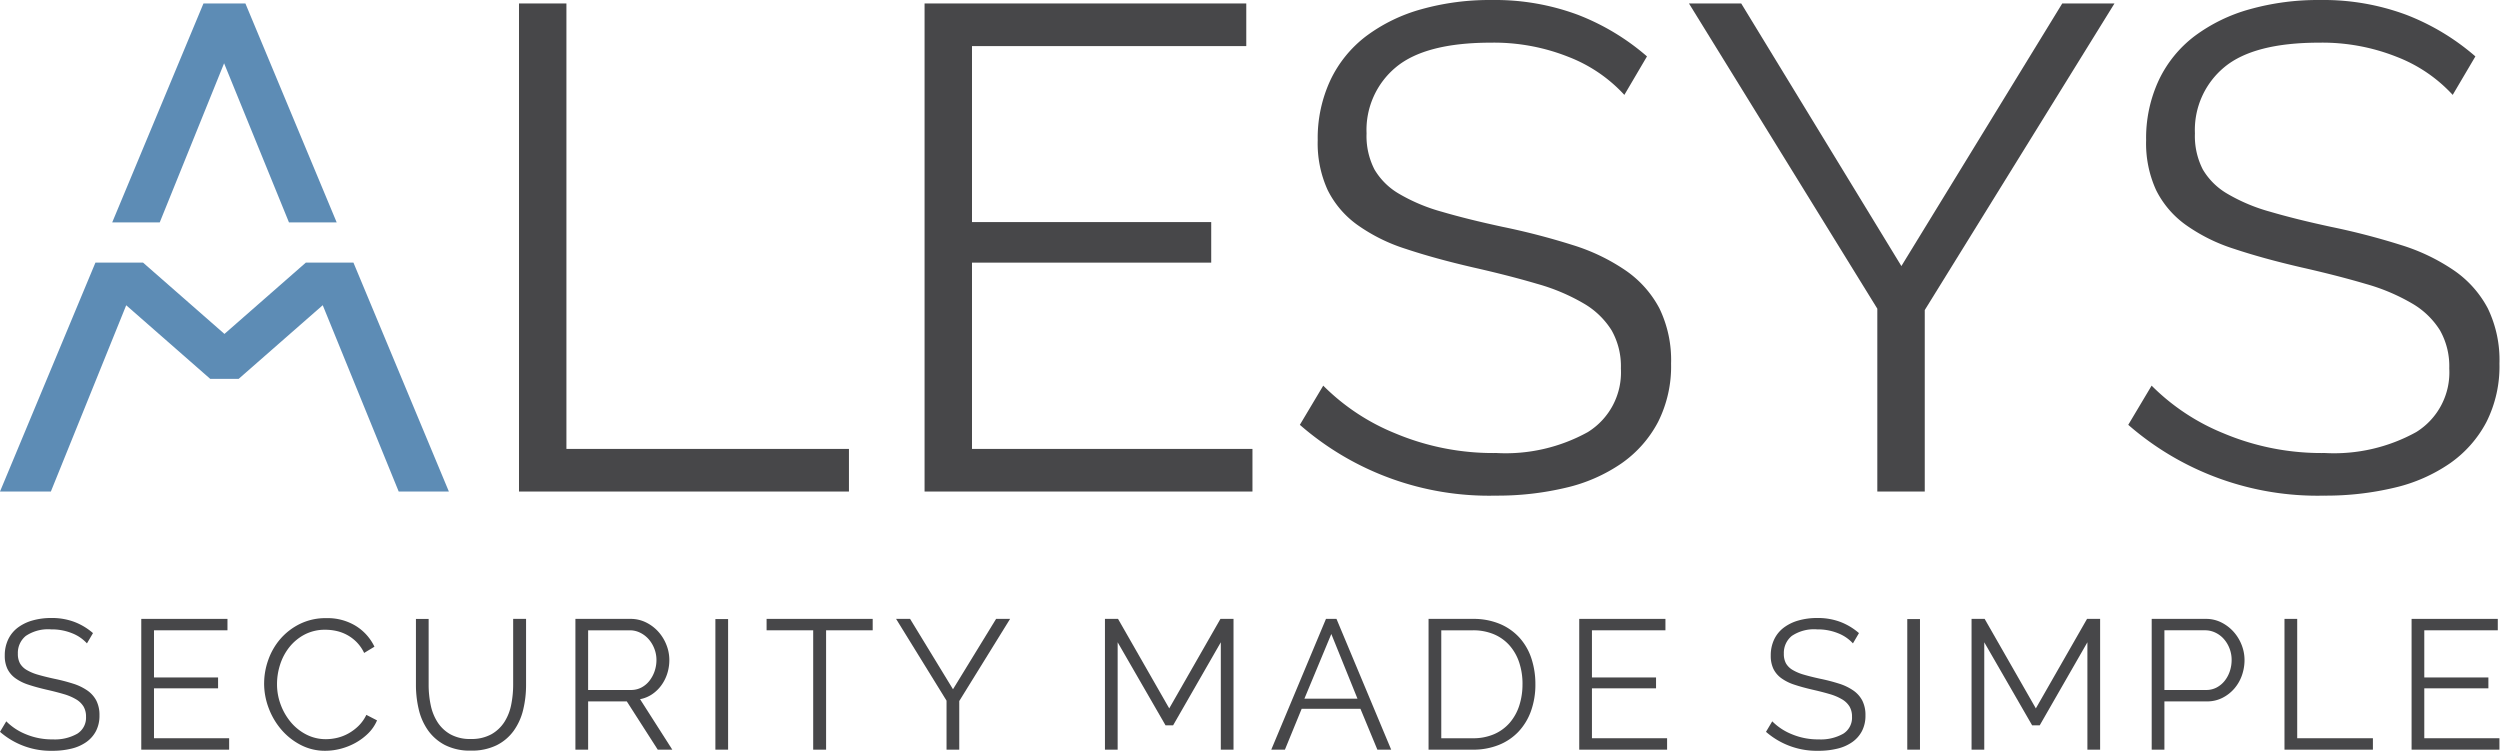
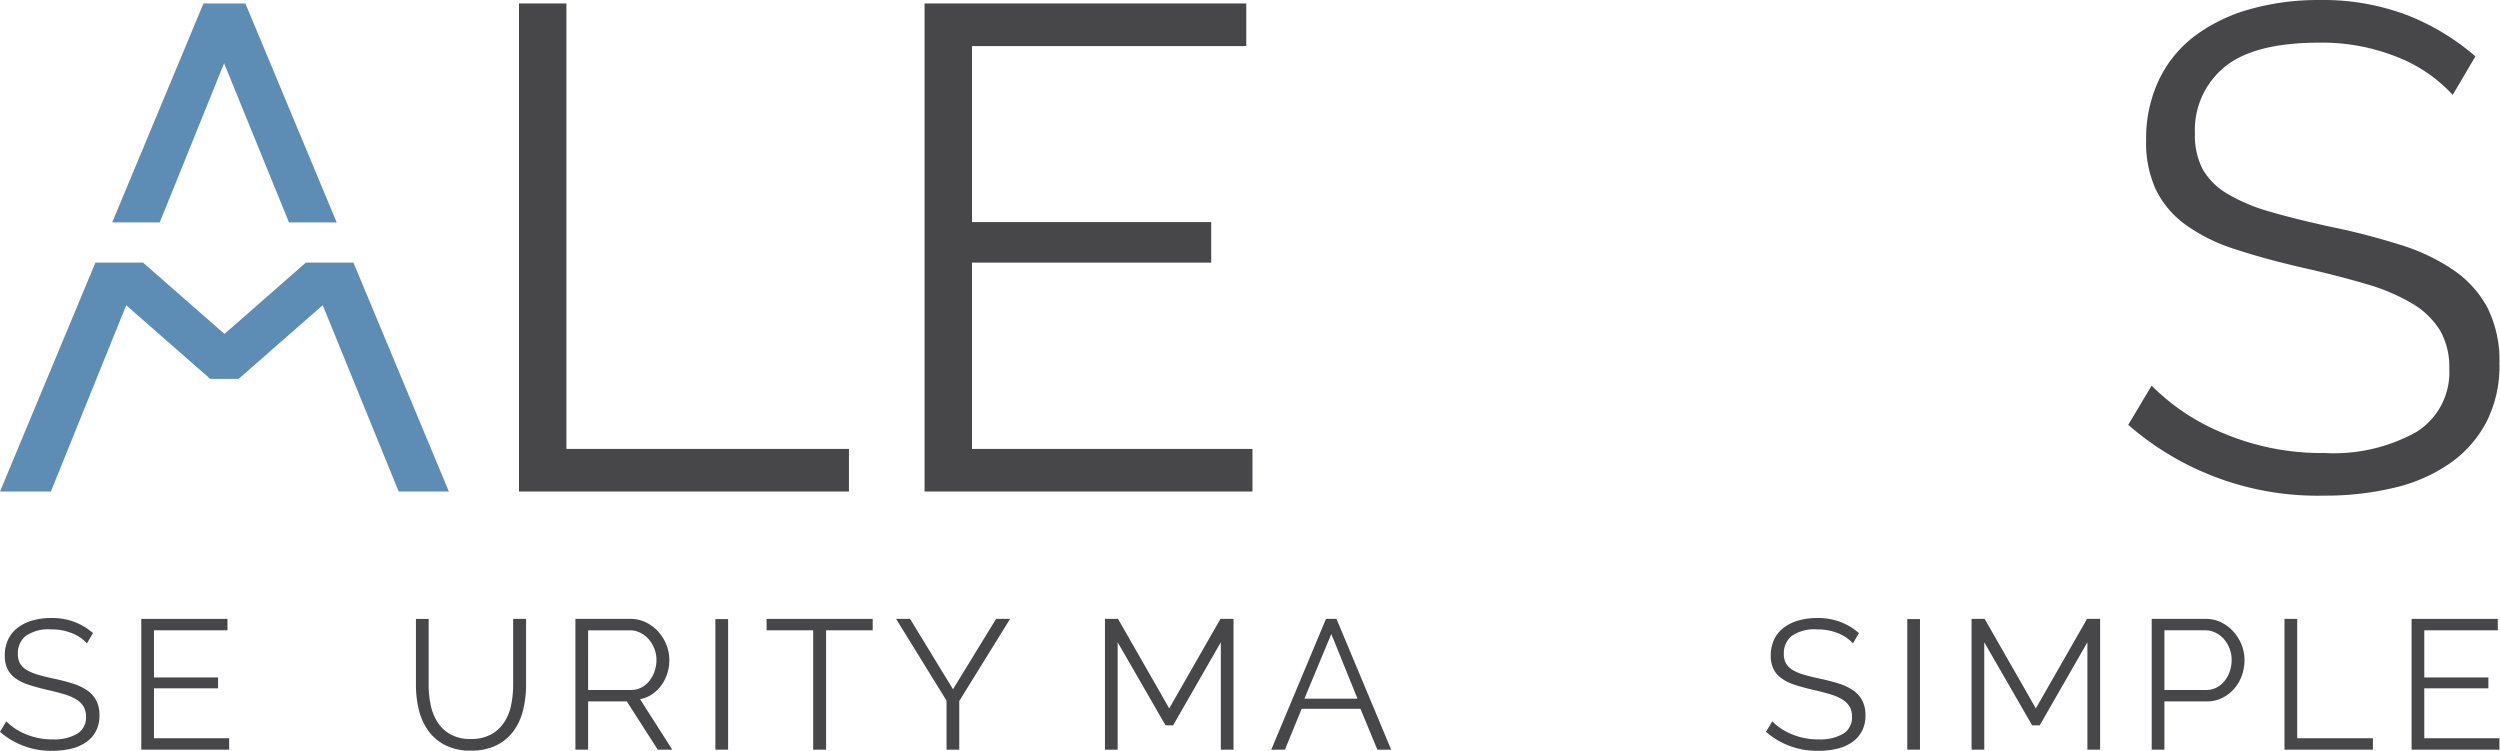
<svg xmlns="http://www.w3.org/2000/svg" xmlns:ns1="http://www.inkscape.org/namespaces/inkscape" xmlns:ns2="http://sodipodi.sourceforge.net/DTD/sodipodi-0.dtd" ns1:version="1.0 (4035a4fb49, 2020-05-01)" height="76.896" width="256" ns2:docname="alesys.svg" version="1.1" viewBox="0 0 256 76.896" data-name="Livello 1" id="Livello_1">
  <ns2:namedview ns1:current-layer="Livello_1" ns1:window-maximized="1" ns1:window-y="-9" ns1:window-x="-9" ns1:cy="66.830621" ns1:cx="167.1694" ns1:zoom="1" fit-margin-bottom="0" fit-margin-right="0" fit-margin-left="0" fit-margin-top="0" showgrid="false" id="namedview59" ns1:window-height="971" ns1:window-width="1680" ns1:pageshadow="2" ns1:pageopacity="0" guidetolerance="10" gridtolerance="10" objecttolerance="10" borderopacity="1" bordercolor="#666666" pagecolor="#ffffff" />
  <defs id="defs4">
    <style id="style2">.cls-1{fill:#5d8cb5;}.cls-2{fill:#fff;}</style>
  </defs>
  <title id="title6">logo_menu</title>
  <g transform="matrix(1.436,0,0,1.436,0,0.003)" style="fill:#474749;fill-opacity:1" id="g918">
    <path style="fill:#474749;fill-opacity:1" class="cls-1" d="m 876.758,558.664 a 2.833,2.833 0 0 0 -1.057,-0.722 3.845,3.845 0 0 0 -1.491,-0.276 2.84,2.84 0 0 0 -1.813,0.467 1.558,1.558 0 0 0 -0.565,1.268 1.396,1.396 0 0 0 0.151,0.689 1.311,1.311 0 0 0 0.473,0.467 3.394,3.394 0 0 0 0.814,0.342 q 0.493,0.144 1.163,0.289 a 13.357,13.357 0 0 1 1.339,0.348 3.752,3.752 0 0 1 1.011,0.486 2.023,2.023 0 0 1 0.644,0.722 2.262,2.262 0 0 1 0.224,1.058 2.362,2.362 0 0 1 -0.25,1.116 2.22,2.22 0 0 1 -0.696,0.788 3.105,3.105 0 0 1 -1.064,0.466 5.645,5.645 0 0 1 -1.34,0.151 5.498,5.498 0 0 1 -3.743,-1.352 l 0.447,-0.749 a 4.149,4.149 0 0 0 1.379,0.913 4.82,4.82 0 0 0 1.931,0.375 3.244,3.244 0 0 0 1.747,-0.401 1.342,1.342 0 0 0 0.63,-1.215 1.39,1.39 0 0 0 -0.178,-0.729 1.53,1.53 0 0 0 -0.532,-0.512 3.768,3.768 0 0 0 -0.887,-0.375 q -0.532,-0.157 -1.228,-0.315 -0.736,-0.171 -1.287,-0.355 a 3.325,3.325 0 0 1 -0.926,-0.46 1.814,1.814 0 0 1 -0.565,-0.663 2.144,2.144 0 0 1 -0.191,-0.952 2.621,2.621 0 0 1 0.243,-1.149 2.274,2.274 0 0 1 0.683,-0.841 3.159,3.159 0 0 1 1.05,-0.512 4.815,4.815 0 0 1 1.347,-0.177 4.535,4.535 0 0 1 1.648,0.282 4.441,4.441 0 0 1 1.32,0.795 z" transform="translate(-870.558,-512.787)" id="path8" />
    <polygon style="fill:#474749;fill-opacity:1" class="cls-1" points="16.221,44.944 10.981,44.944 10.981,48.307 15.551,48.307 15.551,49.082 10.981,49.082 10.981,52.641 16.34,52.641 16.34,53.456 10.074,53.456 10.074,44.13 16.221,44.13 " id="polygon10" />
-     <path style="fill:#474749;fill-opacity:1" class="cls-1" d="m 889.393,561.514 a 4.987,4.987 0 0 1 0.296,-1.674 4.643,4.643 0 0 1 0.86,-1.491 4.418,4.418 0 0 1 1.392,-1.071 4.152,4.152 0 0 1 1.878,-0.414 3.86,3.86 0 0 1 2.128,0.565 3.55,3.55 0 0 1 1.313,1.471 l -0.735,0.446 a 2.842,2.842 0 0 0 -0.539,-0.775 2.896,2.896 0 0 0 -1.445,-0.794 3.64,3.64 0 0 0 -0.775,-0.085 3.129,3.129 0 0 0 -1.485,0.341 3.43,3.43 0 0 0 -1.083,0.893 3.896,3.896 0 0 0 -0.663,1.242 4.508,4.508 0 0 0 -0.223,1.399 4.143,4.143 0 0 0 0.269,1.484 4.213,4.213 0 0 0 0.735,1.255 3.533,3.533 0 0 0 1.103,0.867 3.03,3.03 0 0 0 1.386,0.322 3.479,3.479 0 0 0 0.808,-0.099 3.117,3.117 0 0 0 0.801,-0.315 3.375,3.375 0 0 0 0.716,-0.539 2.794,2.794 0 0 0 0.552,-0.781 l 0.762,0.394 a 2.86,2.86 0 0 1 -0.631,0.926 4.145,4.145 0 0 1 -0.906,0.676 4.519,4.519 0 0 1 -1.057,0.421 4.372,4.372 0 0 1 -1.097,0.144 3.721,3.721 0 0 1 -1.76,-0.42 4.597,4.597 0 0 1 -1.379,-1.096 5.085,5.085 0 0 1 -0.9,-1.537 4.958,4.958 0 0 1 -0.322,-1.753" transform="translate(-870.558,-512.787)" id="path12" />
    <path style="fill:#474749;fill-opacity:1" class="cls-1" d="m 904.13,565.481 a 2.914,2.914 0 0 0 1.464,-0.334 2.656,2.656 0 0 0 0.933,-0.88 3.566,3.566 0 0 0 0.486,-1.242 7.213,7.213 0 0 0 0.138,-1.405 v -4.702 h 0.92 v 4.702 a 7.429,7.429 0 0 1 -0.21,1.793 4.255,4.255 0 0 1 -0.677,1.491 3.346,3.346 0 0 1 -1.215,1.025 3.989,3.989 0 0 1 -1.825,0.381 3.913,3.913 0 0 1 -1.865,-0.401 3.408,3.408 0 0 1 -1.208,-1.057 4.273,4.273 0 0 1 -0.656,-1.497 7.557,7.557 0 0 1 -0.197,-1.734 v -4.702 h 0.906 v 4.702 a 7.014,7.014 0 0 0 0.145,1.432 3.591,3.591 0 0 0 0.492,1.234 2.622,2.622 0 0 0 0.926,0.867 2.883,2.883 0 0 0 1.445,0.328" transform="translate(-870.558,-512.787)" id="path14" />
    <path style="fill:#474749;fill-opacity:1" class="cls-1" d="m 912.496,561.987 h 3.06 a 1.565,1.565 0 0 0 0.742,-0.177 1.768,1.768 0 0 0 0.571,-0.479 2.327,2.327 0 0 0 0.368,-0.683 2.442,2.442 0 0 0 0.132,-0.801 2.208,2.208 0 0 0 -0.151,-0.807 2.236,2.236 0 0 0 -0.407,-0.677 1.942,1.942 0 0 0 -0.604,-0.46 1.638,1.638 0 0 0 -0.729,-0.171 h -2.981 z m -0.906,4.256 v -9.326 h 3.927 a 2.466,2.466 0 0 1 1.116,0.256 2.901,2.901 0 0 1 0.88,0.67 3.07,3.07 0 0 1 0.571,0.939 2.921,2.921 0 0 1 0.204,1.064 3.162,3.162 0 0 1 -0.151,0.978 2.929,2.929 0 0 1 -0.427,0.841 2.644,2.644 0 0 1 -0.656,0.63 2.302,2.302 0 0 1 -0.854,0.348 l 2.299,3.599 h -1.038 l -2.206,-3.441 h -2.758 v 3.441 z" transform="translate(-870.558,-512.787)" id="path16" />
    <rect style="fill:#474749;fill-opacity:1" class="cls-1" x="51.014" y="44.143" width="0.906" height="9.312" id="rect18" />
    <polygon style="fill:#474749;fill-opacity:1" class="cls-1" points="54.665,44.944 54.665,44.13 62.231,44.13 62.231,44.944 58.908,44.944 58.908,53.456 57.988,53.456 57.988,44.944 " id="polygon20" />
    <polygon style="fill:#474749;fill-opacity:1" class="cls-1" points="68.404,53.456 67.497,53.456 67.497,49.962 63.899,44.13 64.897,44.13 67.957,49.148 71.031,44.13 72.029,44.13 68.404,49.988 " id="polygon22" />
    <polygon style="fill:#474749;fill-opacity:1" class="cls-1" points="79.699,53.456 78.793,53.456 78.793,44.13 79.726,44.13 83.377,50.513 87.029,44.13 87.961,44.13 87.961,53.456 87.055,53.456 87.055,45.798 83.653,51.722 83.114,51.722 79.699,45.798 " id="polygon24" />
    <path style="fill:#474749;fill-opacity:1" class="cls-1" d="m 965.493,557.994 -1.918,4.611 h 3.783 z m -4.282,8.249 3.901,-9.326 h 0.749 l 3.901,9.326 h -0.985 l -1.208,-2.916 h -4.19 l -1.195,2.916 z" transform="translate(-870.558,-512.787)" id="path26" />
-     <path style="fill:#474749;fill-opacity:1" class="cls-1" d="m 979.127,561.567 a 4.813,4.813 0 0 0 -0.237,-1.543 3.492,3.492 0 0 0 -0.69,-1.215 3.085,3.085 0 0 0 -1.11,-0.794 3.792,3.792 0 0 0 -1.51,-0.283 h -2.246 v 7.697 h 2.246 a 3.733,3.733 0 0 0 1.53,-0.295 3.112,3.112 0 0 0 1.11,-0.814 3.536,3.536 0 0 0 0.676,-1.222 4.893,4.893 0 0 0 0.23,-1.53 m -6.699,4.676 v -9.326 h 3.152 a 4.854,4.854 0 0 1 1.957,0.368 3.956,3.956 0 0 1 1.399,0.999 4.132,4.132 0 0 1 0.834,1.477 5.807,5.807 0 0 1 0.276,1.806 5.562,5.562 0 0 1 -0.315,1.924 4.228,4.228 0 0 1 -0.893,1.471 3.945,3.945 0 0 1 -1.405,0.945 4.888,4.888 0 0 1 -1.852,0.335 z" transform="translate(-870.558,-512.787)" id="path28" />
-     <polygon style="fill:#474749;fill-opacity:1" class="cls-1" points="118.761,44.944 113.52,44.944 113.52,48.307 118.091,48.307 118.091,49.082 113.52,49.082 113.52,52.641 118.879,52.641 118.879,53.456 112.614,53.456 112.614,44.13 118.761,44.13 " id="polygon30" />
    <path style="fill:#474749;fill-opacity:1" class="cls-1" d="m 1002.689,558.664 a 2.833,2.833 0 0 0 -1.057,-0.722 3.845,3.845 0 0 0 -1.491,-0.276 2.841,2.841 0 0 0 -1.813,0.467 1.558,1.558 0 0 0 -0.565,1.268 1.396,1.396 0 0 0 0.151,0.689 1.311,1.311 0 0 0 0.473,0.467 3.394,3.394 0 0 0 0.814,0.342 q 0.493,0.144 1.162,0.289 a 13.312,13.312 0 0 1 1.34,0.348 3.751,3.751 0 0 1 1.011,0.486 2.023,2.023 0 0 1 0.644,0.722 2.262,2.262 0 0 1 0.224,1.058 2.362,2.362 0 0 1 -0.25,1.116 2.224,2.224 0 0 1 -0.696,0.788 3.105,3.105 0 0 1 -1.064,0.466 5.645,5.645 0 0 1 -1.34,0.151 5.498,5.498 0 0 1 -3.743,-1.352 l 0.446,-0.749 a 4.153,4.153 0 0 0 1.38,0.913 4.817,4.817 0 0 0 1.931,0.375 3.244,3.244 0 0 0 1.747,-0.401 1.342,1.342 0 0 0 0.63,-1.215 1.39,1.39 0 0 0 -0.178,-0.729 1.53,1.53 0 0 0 -0.532,-0.512 3.768,3.768 0 0 0 -0.887,-0.375 q -0.532,-0.157 -1.228,-0.315 -0.736,-0.171 -1.287,-0.355 a 3.325,3.325 0 0 1 -0.926,-0.46 1.817,1.817 0 0 1 -0.565,-0.663 2.144,2.144 0 0 1 -0.191,-0.952 2.621,2.621 0 0 1 0.243,-1.149 2.274,2.274 0 0 1 0.683,-0.841 3.159,3.159 0 0 1 1.05,-0.512 4.815,4.815 0 0 1 1.346,-0.177 4.535,4.535 0 0 1 1.648,0.282 4.441,4.441 0 0 1 1.32,0.795 z" transform="translate(-870.558,-512.787)" id="path32" />
    <rect style="fill:#474749;fill-opacity:1" class="cls-1" x="136.006" y="44.143" width="0.906" height="9.312" id="rect34" />
    <polygon style="fill:#474749;fill-opacity:1" class="cls-1" points="141.496,53.456 140.59,53.456 140.59,44.13 141.523,44.13 145.174,50.513 148.825,44.13 149.758,44.13 149.758,53.456 148.851,53.456 148.851,45.798 145.45,51.722 144.911,51.722 141.496,45.798 " id="polygon36" />
    <path style="fill:#474749;fill-opacity:1" class="cls-1" d="m 1024.9,561.987 h 2.981 a 1.566,1.566 0 0 0 0.743,-0.177 1.812,1.812 0 0 0 0.571,-0.473 2.237,2.237 0 0 0 0.368,-0.683 2.51,2.51 0 0 0 0.131,-0.808 2.239,2.239 0 0 0 -0.151,-0.821 2.214,2.214 0 0 0 -0.407,-0.676 1.867,1.867 0 0 0 -0.604,-0.453 1.685,1.685 0 0 0 -0.729,-0.165 h -2.903 z m -0.906,4.256 v -9.326 h 3.861 a 2.425,2.425 0 0 1 1.11,0.256 2.932,2.932 0 0 1 0.874,0.67 3.085,3.085 0 0 1 0.571,0.939 2.921,2.921 0 0 1 0.203,1.064 3.281,3.281 0 0 1 -0.19,1.11 2.903,2.903 0 0 1 -0.545,0.939 2.769,2.769 0 0 1 -0.847,0.656 2.39,2.39 0 0 1 -1.097,0.25 h -3.034 v 3.441 z" transform="translate(-870.558,-512.787)" id="path38" />
    <polygon style="fill:#474749;fill-opacity:1" class="cls-1" points="169.21,53.456 162.905,53.456 162.905,44.13 163.812,44.13 163.812,52.641 169.21,52.641 " id="polygon40" />
    <polygon style="fill:#474749;fill-opacity:1" class="cls-1" points="178.115,44.944 172.874,44.944 172.874,48.307 177.445,48.307 177.445,49.082 172.874,49.082 172.874,52.641 178.233,52.641 178.233,53.456 171.968,53.456 171.968,44.13 178.115,44.13 " id="polygon42" />
  </g>
  <g transform="matrix(1.436,0,0,1.436,0,0.003)" style="fill:#474749;fill-opacity:1" id="g925">
    <polygon style="fill:#474749;fill-opacity:1" class="cls-1" points="60.538,35.049 37.009,35.049 37.009,0.245 40.391,0.245 40.391,32.01 60.538,32.01 " id="polygon44" />
    <polygon style="fill:#474749;fill-opacity:1" class="cls-1" points="88.871,3.285 69.312,3.285 69.312,15.834 86.371,15.834 86.371,18.726 69.312,18.726 69.312,32.01 89.312,32.01 89.312,35.049 65.93,35.049 65.93,0.245 88.871,0.245 " id="polygon46" />
-     <path style="fill:#474749;fill-opacity:1" class="cls-1" d="m 986.389,519.552 a 10.573,10.573 0 0 0 -3.946,-2.696 14.372,14.372 0 0 0 -5.564,-1.029 q -4.658,0 -6.765,1.74 a 5.81,5.81 0 0 0 -2.108,4.73 5.212,5.212 0 0 0 0.564,2.573 4.858,4.858 0 0 0 1.764,1.74 12.653,12.653 0 0 0 3.039,1.274 q 1.838,0.54 4.338,1.078 a 50.262,50.262 0 0 1 5,1.299 13.999,13.999 0 0 1 3.774,1.813 7.562,7.562 0 0 1 2.402,2.696 8.447,8.447 0 0 1 0.834,3.946 8.811,8.811 0 0 1 -0.932,4.167 8.308,8.308 0 0 1 -2.598,2.941 11.588,11.588 0 0 1 -3.971,1.74 21.049,21.049 0 0 1 -5,0.564 20.517,20.517 0 0 1 -13.97,-5.049 l 1.667,-2.794 a 15.438,15.438 0 0 0 5.147,3.407 17.996,17.996 0 0 0 7.205,1.397 12.106,12.106 0 0 0 6.52,-1.495 5.007,5.007 0 0 0 2.353,-4.534 5.199,5.199 0 0 0 -0.662,-2.72 5.729,5.729 0 0 0 -1.985,-1.913 14.02,14.02 0 0 0 -3.309,-1.397 q -1.985,-0.588 -4.584,-1.176 -2.746,-0.636 -4.804,-1.323 a 12.397,12.397 0 0 1 -3.456,-1.716 6.756,6.756 0 0 1 -2.108,-2.475 8.005,8.005 0 0 1 -0.711,-3.554 9.776,9.776 0 0 1 0.907,-4.289 8.523,8.523 0 0 1 2.549,-3.137 11.865,11.865 0 0 1 3.921,-1.912 17.97,17.97 0 0 1 5.025,-0.662 16.924,16.924 0 0 1 6.152,1.055 16.659,16.659 0 0 1 4.926,2.966 z" transform="translate(-870.558,-512.787)" id="path48" />
-     <polygon style="fill:#474749;fill-opacity:1" class="cls-1" points="137.253,35.049 133.87,35.049 133.87,22.01 120.439,0.245 124.165,0.245 135.586,18.971 147.057,0.245 150.782,0.245 137.253,22.108 " id="polygon50" />
    <path style="fill:#474749;fill-opacity:1" class="cls-1" d="m 1045.458,519.552 a 10.579,10.579 0 0 0 -3.946,-2.696 14.371,14.371 0 0 0 -5.564,-1.029 q -4.657,0 -6.764,1.74 a 5.81,5.81 0 0 0 -2.108,4.73 5.217,5.217 0 0 0 0.563,2.573 4.862,4.862 0 0 0 1.765,1.74 12.65,12.65 0 0 0 3.04,1.274 q 1.838,0.54 4.338,1.078 a 50.223,50.223 0 0 1 5,1.299 13.985,13.985 0 0 1 3.775,1.813 7.568,7.568 0 0 1 2.402,2.696 8.452,8.452 0 0 1 0.833,3.946 8.816,8.816 0 0 1 -0.931,4.167 8.318,8.318 0 0 1 -2.598,2.941 11.586,11.586 0 0 1 -3.97,1.74 21.05,21.05 0 0 1 -5,0.564 20.515,20.515 0 0 1 -13.971,-5.049 l 1.666,-2.794 a 15.454,15.454 0 0 0 5.147,3.407 17.996,17.996 0 0 0 7.206,1.397 12.104,12.104 0 0 0 6.519,-1.495 5.006,5.006 0 0 0 2.353,-4.534 5.199,5.199 0 0 0 -0.662,-2.72 5.721,5.721 0 0 0 -1.985,-1.913 14.02,14.02 0 0 0 -3.308,-1.397 q -1.986,-0.588 -4.583,-1.176 -2.746,-0.636 -4.804,-1.323 a 12.397,12.397 0 0 1 -3.456,-1.716 6.76,6.76 0 0 1 -2.108,-2.475 8.011,8.011 0 0 1 -0.711,-3.554 9.77,9.77 0 0 1 0.907,-4.289 8.519,8.519 0 0 1 2.549,-3.137 11.869,11.869 0 0 1 3.921,-1.912 17.969,17.969 0 0 1 5.024,-0.662 16.921,16.921 0 0 1 6.152,1.055 16.651,16.651 0 0 1 4.927,2.966 z" transform="translate(-870.558,-512.787)" id="path52" />
  </g>
  <g transform="matrix(1.436,0,0,1.436,0,0.003)" style="fill:#5d8cb5;fill-opacity:1" id="g929">
    <polygon style="fill:#5d8cb5;fill-opacity:1" class="cls-2" points="14.509,0.246 8.001,15.858 11.39,15.858 15.98,4.51 20.607,15.858 24.009,15.858 17.5,0.246 " id="polygon54" />
    <polygon style="fill:#5d8cb5;fill-opacity:1" class="cls-2" points="8.104,18.726 6.805,18.726 0,35.049 3.627,35.049 9,21.766 14.99,27.014 17.019,27.014 23.014,21.762 28.431,35.049 32.009,35.049 25.204,18.726 23.905,18.726 21.807,18.726 16.005,23.81 10.202,18.726 " id="polygon56" />
  </g>
</svg>